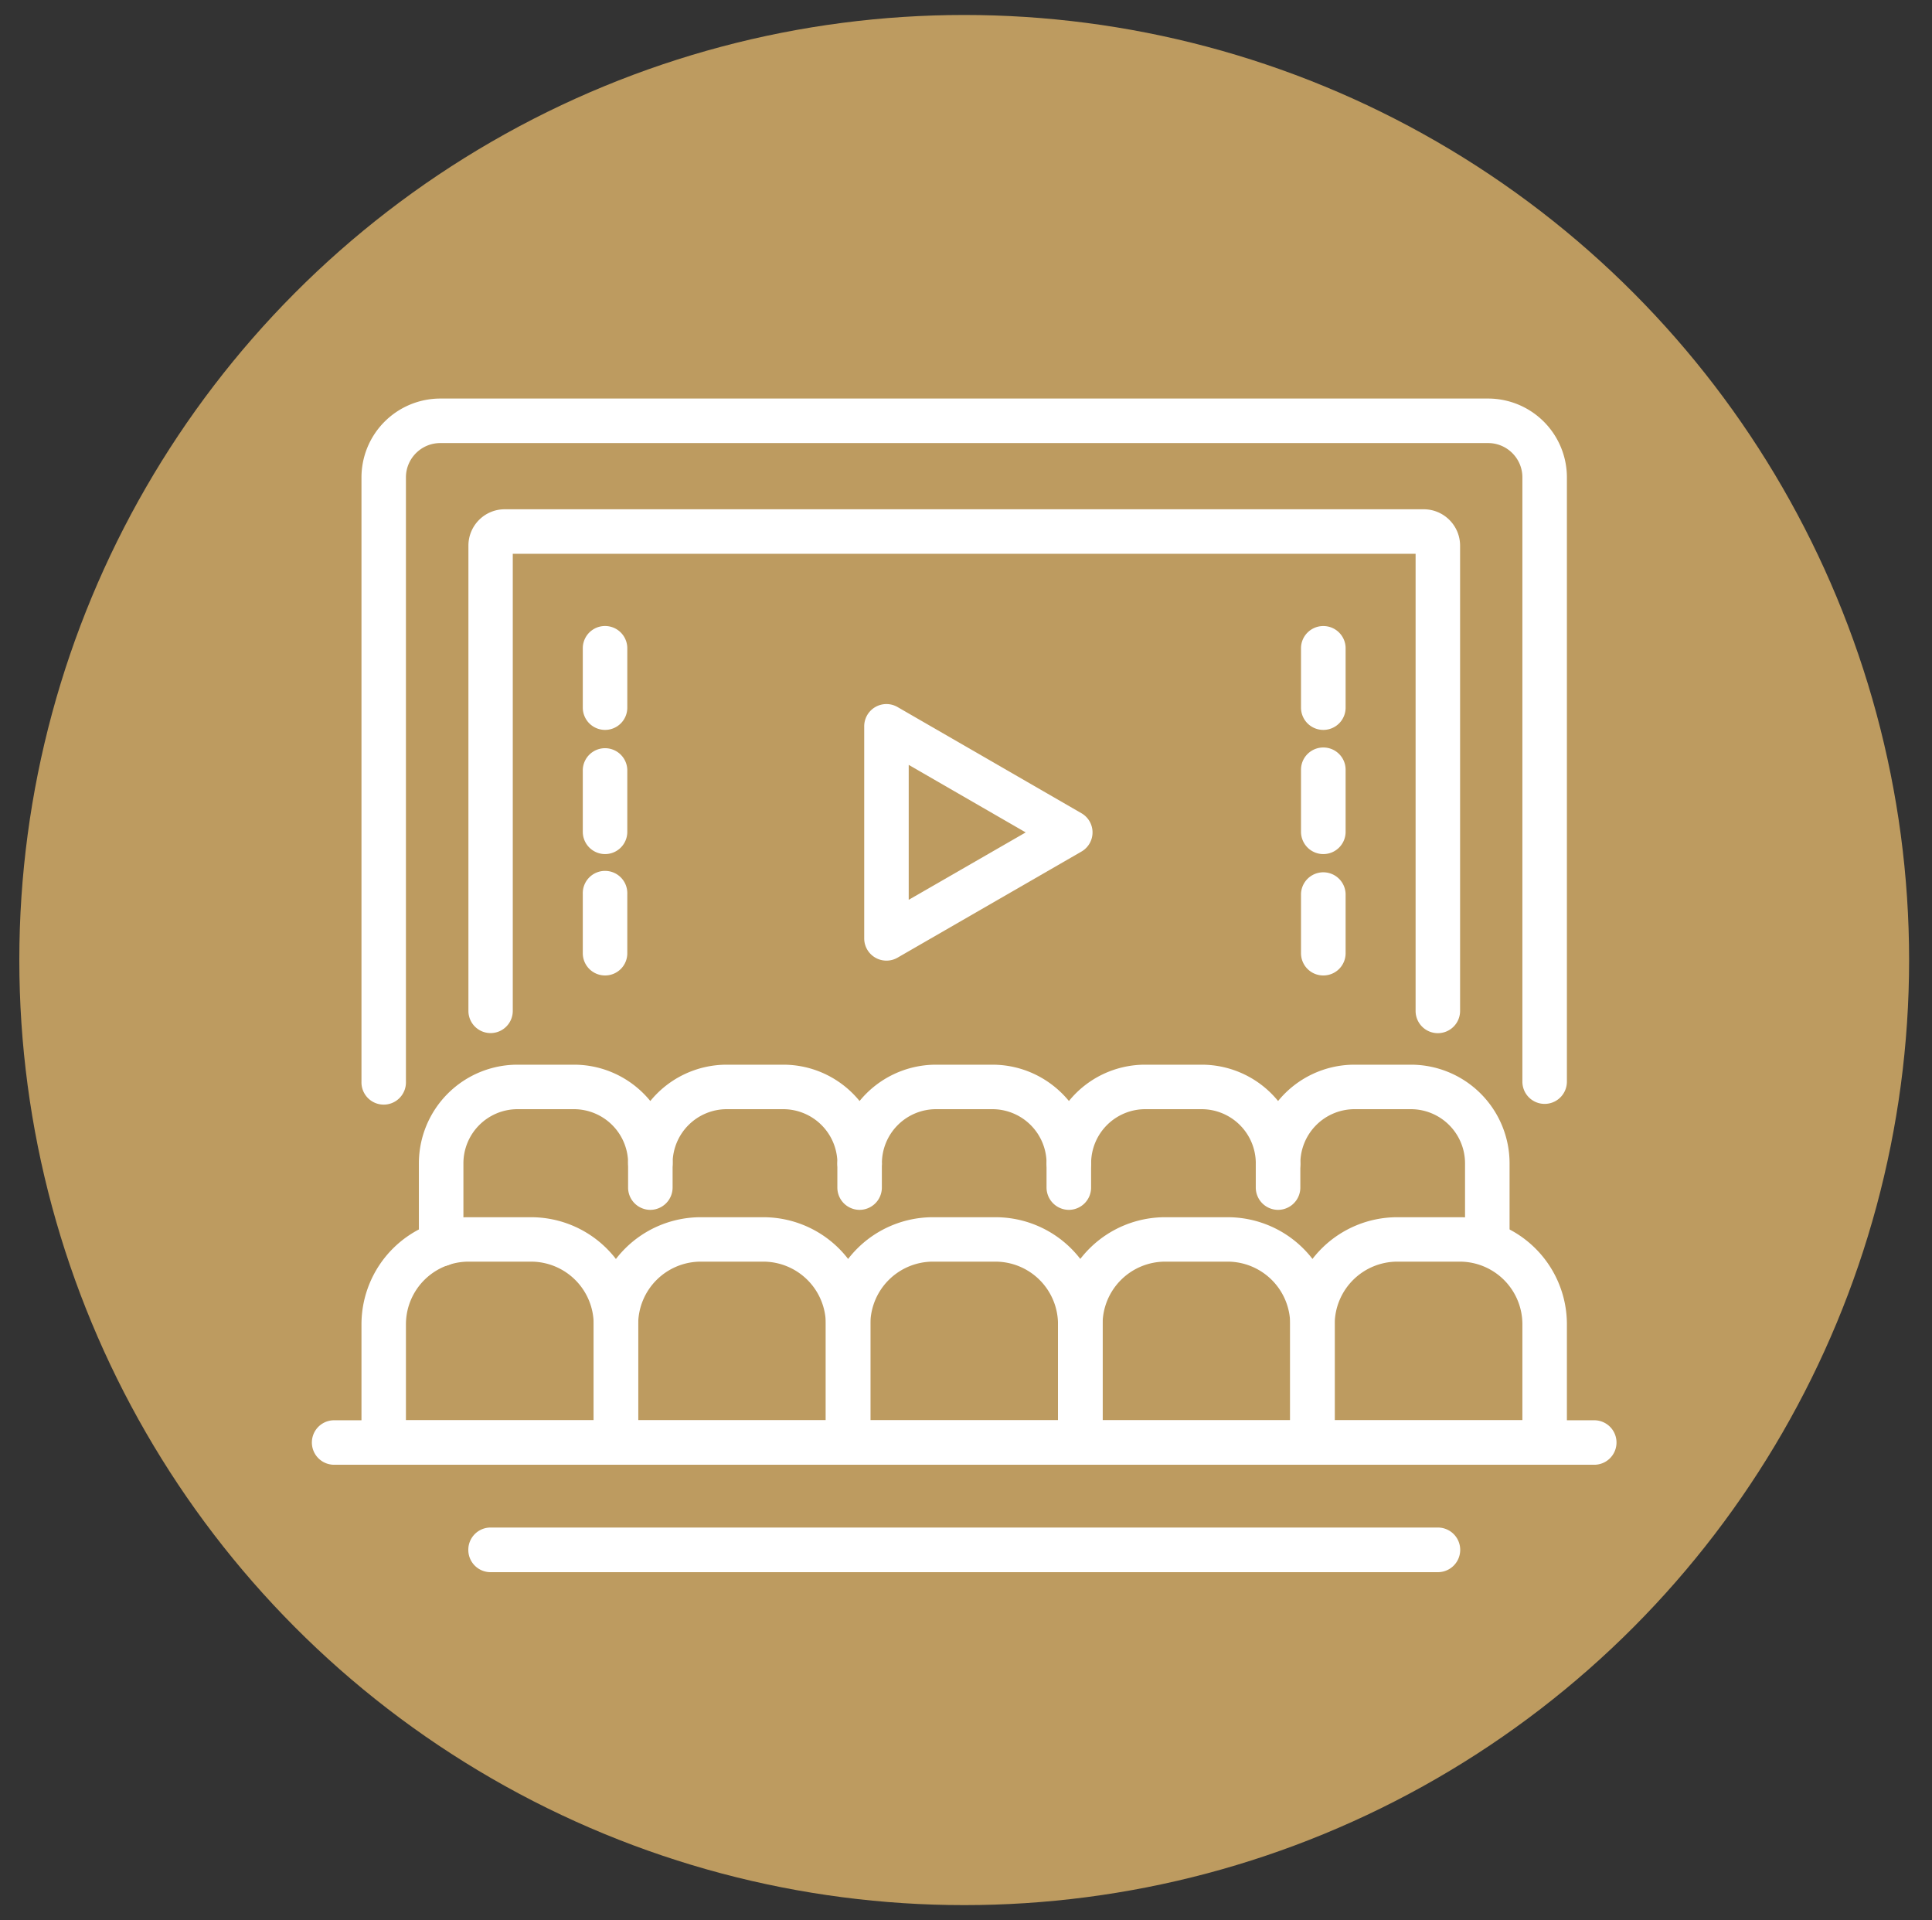
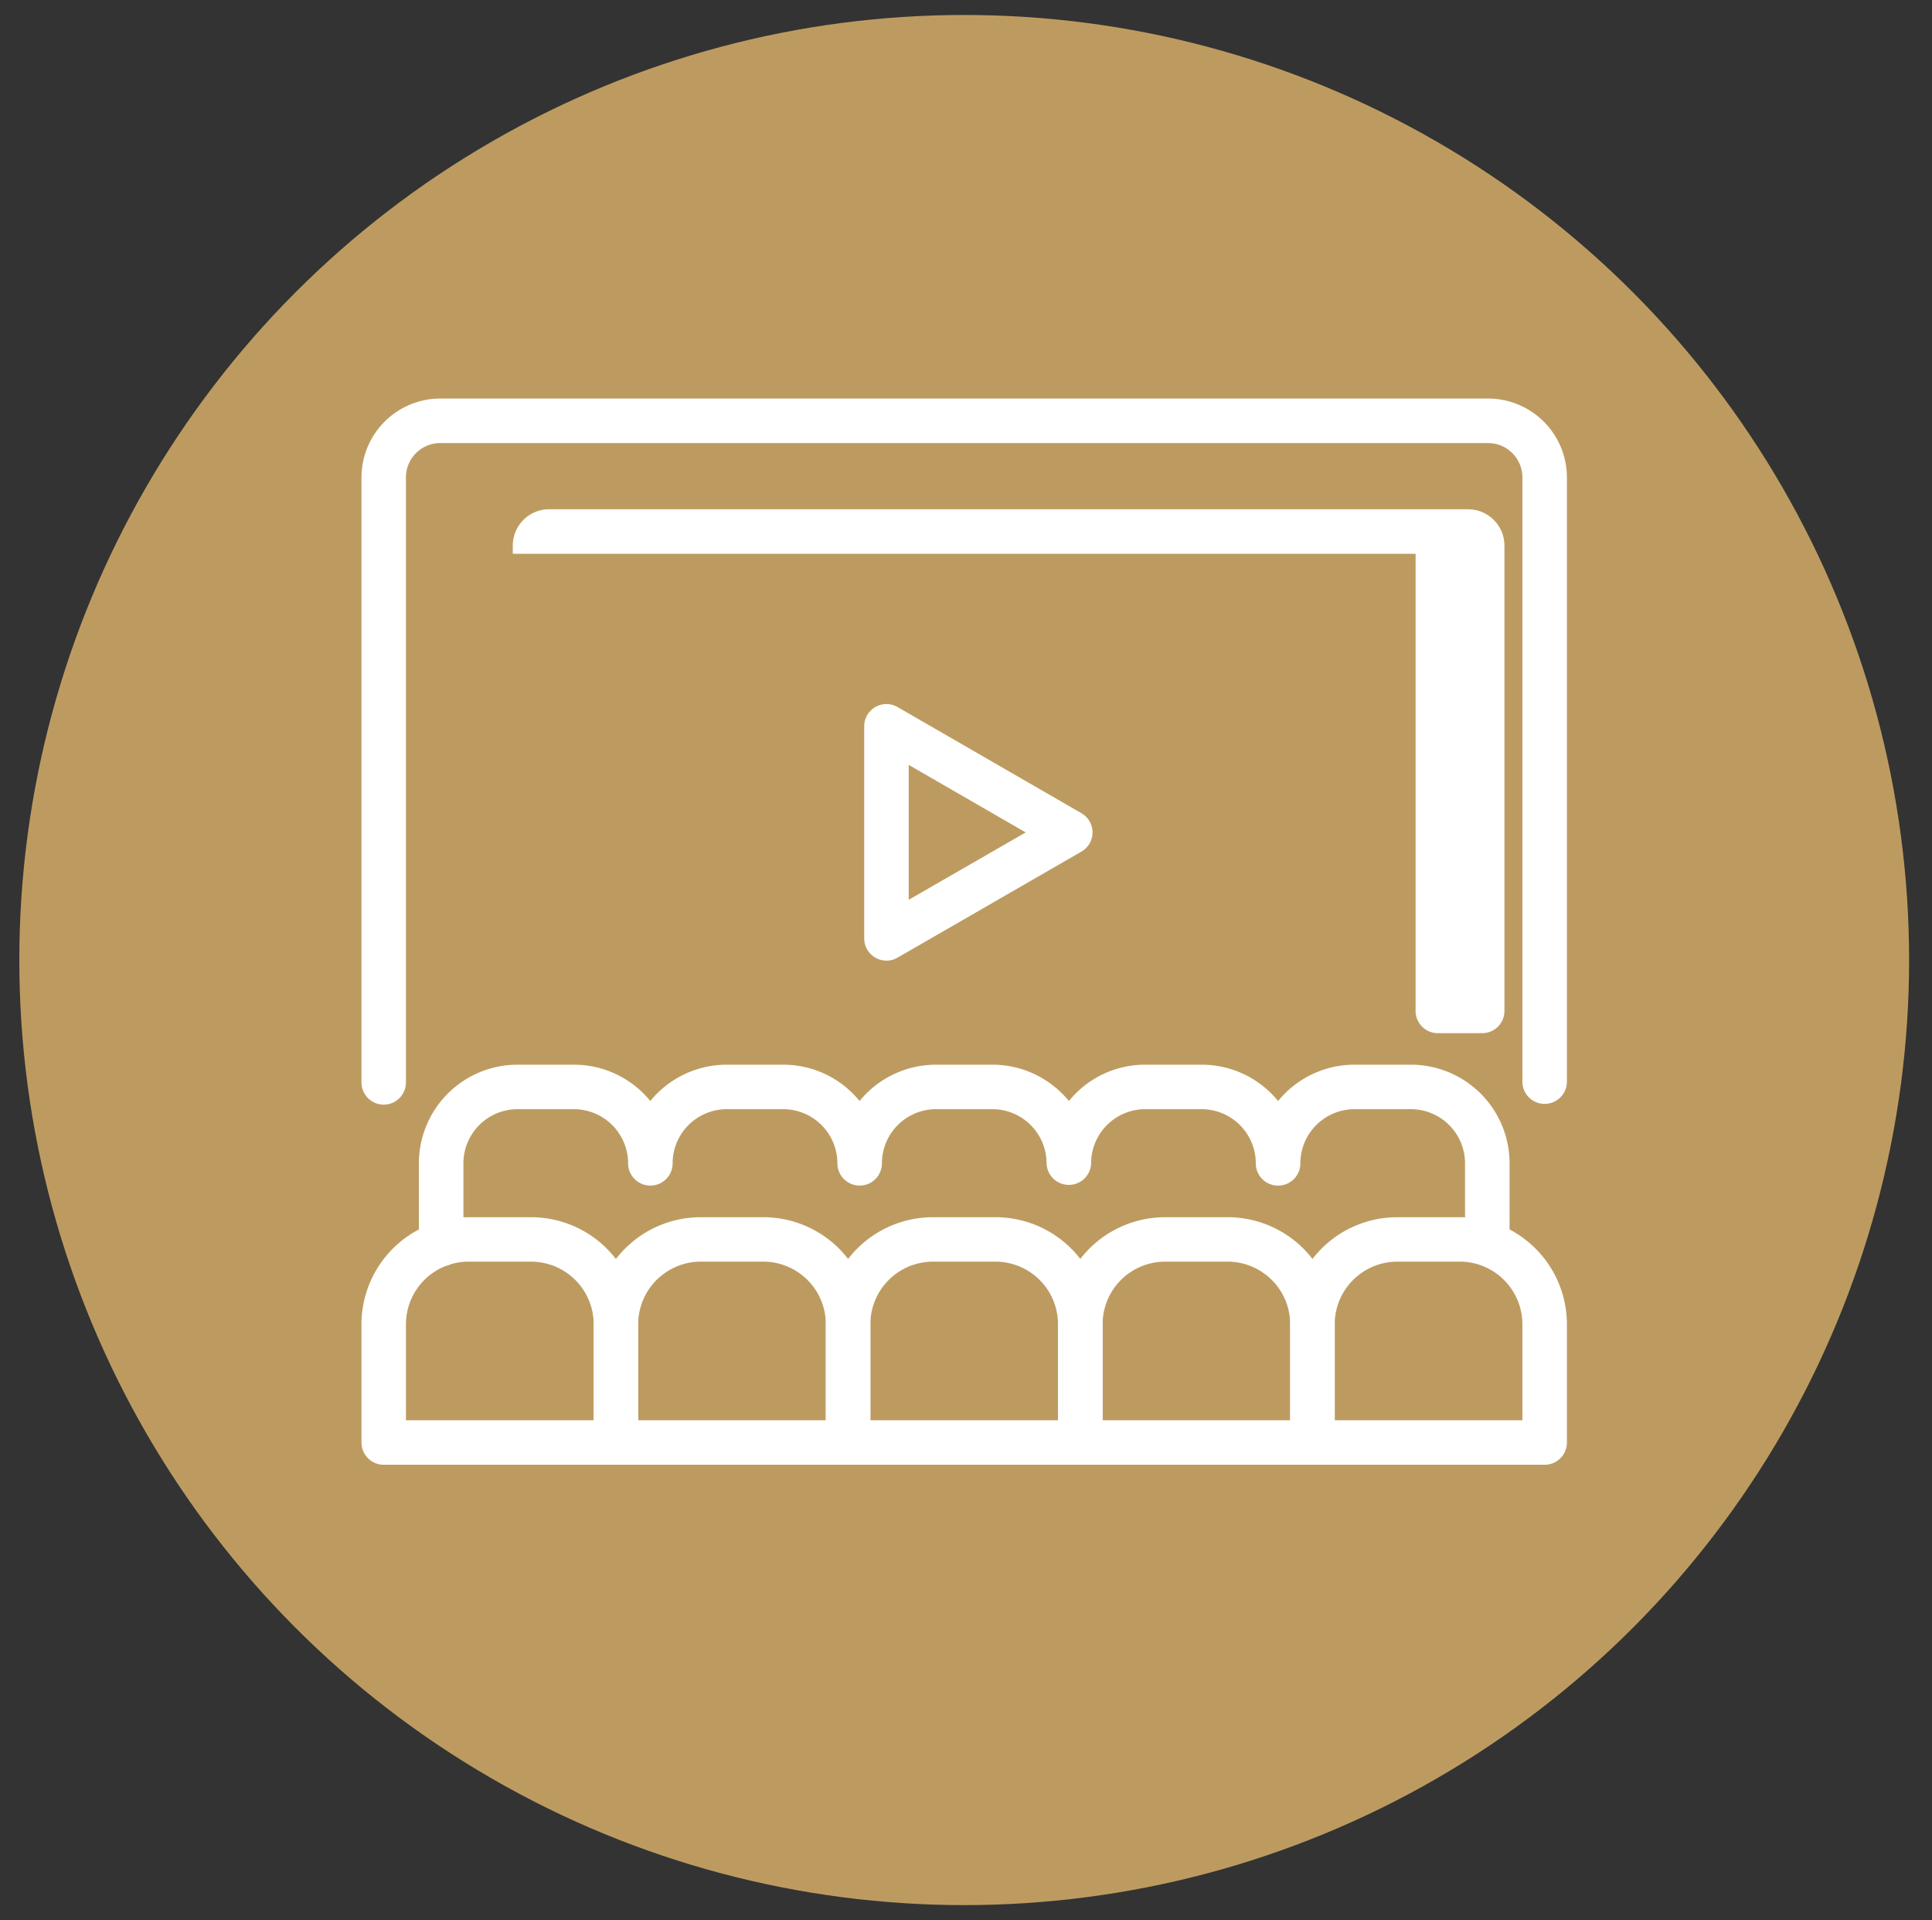
<svg xmlns="http://www.w3.org/2000/svg" width="80" height="79.5">
  <rect width="100%" height="100%" fill="#333333" stroke="none" />
  <circle cx="39.926" cy="39.746" r="39.126" fill="#bd9b60" />
  <g fill="#fff">
    <path d="M63.961 45.701a.92.92 0 01-.922-.922V19.762c0-.781-.636-1.419-1.419-1.419H18.23c-.784 0-1.421.638-1.421 1.419V44.78a.921.921 0 11-1.841 0V19.762a3.267 3.267 0 013.263-3.262h43.39a3.265 3.265 0 013.261 3.262V44.78a.921.921 0 01-.921.921z" />
-     <path d="M59.538 42.773a.92.92 0 01-.921-.922V22.927H21.233v18.924a.918.918 0 11-1.837 0v-19.26c0-.832.672-1.507 1.503-1.507h38.053c.831 0 1.507.675 1.507 1.507v19.26a.92.92 0 01-.921.922zM25.502 60.641H15.89a.922.922 0 01-.922-.92v-4.896a4.436 4.436 0 014.433-4.432h2.593a4.437 4.437 0 014.432 4.432v4.896a.924.924 0 01-.924.92zm-8.693-1.842h7.774v-3.975a2.595 2.595 0 00-2.59-2.592H19.4a2.596 2.596 0 00-2.591 2.592v3.975z" />
+     <path d="M59.538 42.773a.92.92 0 01-.921-.922V22.927H21.233v18.924v-19.26c0-.832.672-1.507 1.503-1.507h38.053c.831 0 1.507.675 1.507 1.507v19.26a.92.92 0 01-.921.922zM25.502 60.641H15.89a.922.922 0 01-.922-.92v-4.896a4.436 4.436 0 014.433-4.432h2.593a4.437 4.437 0 014.432 4.432v4.896a.924.924 0 01-.924.92zm-8.693-1.842h7.774v-3.975a2.595 2.595 0 00-2.59-2.592H19.4a2.596 2.596 0 00-2.591 2.592v3.975z" />
    <path d="M35.118 60.641h-9.615a.921.921 0 01-.919-.92v-4.896a4.433 4.433 0 014.43-4.432h2.594a4.434 4.434 0 014.433 4.432v4.896a.925.925 0 01-.923.92zm-8.693-1.842h7.771v-3.975a2.592 2.592 0 00-2.588-2.592h-2.594a2.594 2.594 0 00-2.588 2.592v3.975z" />
    <path d="M44.732 60.641h-9.615a.922.922 0 01-.922-.92v-4.896a4.437 4.437 0 014.435-4.432h2.591a4.436 4.436 0 014.436 4.432v4.896a.925.925 0 01-.925.92zm-8.692-1.842h7.77v-3.975a2.593 2.593 0 00-2.589-2.592H38.63a2.594 2.594 0 00-2.59 2.592v3.975z" />
    <path d="M54.347 60.641h-9.614a.922.922 0 01-.923-.92v-4.896a4.436 4.436 0 014.435-4.432h2.593a4.434 4.434 0 014.431 4.432v4.896a.924.924 0 01-.922.92zm-8.691-1.842h7.768v-3.975a2.594 2.594 0 00-2.587-2.592h-2.593a2.593 2.593 0 00-2.588 2.592v3.975z" />
    <path d="M63.961 60.641h-9.614a.925.925 0 01-.923-.92v-4.896a4.435 4.435 0 014.435-4.432h2.594a4.433 4.433 0 014.429 4.432v4.896a.922.922 0 01-.921.92zm-8.693-1.842h7.771v-3.975a2.594 2.594 0 00-2.587-2.592h-2.594a2.596 2.596 0 00-2.591 2.592v3.975z" />
    <path d="M18.264 52.426a.92.92 0 01-.919-.922v-3.342a4.086 4.086 0 014.085-4.084h2.336c1.271 0 2.414.586 3.162 1.504a4.084 4.084 0 013.165-1.504h2.34c1.271 0 2.414.586 3.16 1.504a4.087 4.087 0 013.167-1.504h2.332c1.275 0 2.416.586 3.17 1.504a4.06 4.06 0 013.157-1.504h2.34a4.08 4.08 0 013.164 1.504 4.08 4.08 0 013.162-1.504h2.339a4.086 4.086 0 014.084 4.084v3.148a.921.921 0 11-1.844 0v-3.148a2.244 2.244 0 00-2.24-2.242h-2.339a2.246 2.246 0 00-2.24 2.242.92.92 0 01-.922.922.92.92 0 01-.923-.922 2.246 2.246 0 00-2.241-2.242h-2.34a2.243 2.243 0 00-2.238 2.242.923.923 0 01-1.845 0 2.245 2.245 0 00-2.244-2.242H38.76a2.244 2.244 0 00-2.242 2.242.921.921 0 11-1.843 0 2.245 2.245 0 00-2.242-2.242h-2.34a2.245 2.245 0 00-2.241 2.242.921.921 0 11-1.843 0 2.246 2.246 0 00-2.243-2.242H21.43a2.243 2.243 0 00-2.241 2.242v3.342a.925.925 0 01-.925.922zM36.705 39.77a.92.92 0 01-.92-.919v-8.779a.92.92 0 011.383-.799l7.606 4.391a.916.916 0 010 1.595l-7.606 4.387a.914.914 0 01-.463.124zm.923-8.104v5.586l4.844-2.79-4.844-2.796z" />
-     <path d="M26.927 50.088a.922.922 0 01-.919-.924v-1.002a.922.922 0 111.843 0v1.002a.926.926 0 01-.924.924zM35.591 50.088a.922.922 0 01-.918-.924v-1.002a.922.922 0 011.843 0v1.002a.924.924 0 01-.925.924zM44.261 50.088a.927.927 0 01-.926-.924v-1.002a.923.923 0 011.845 0v1.002a.923.923 0 01-.919.924zM52.922 50.088a.924.924 0 01-.923-.924v-1.002a.923.923 0 011.845 0v1.002a.924.924 0 01-.922.924zM66.015 60.641h-52.18a.921.921 0 110-1.842h52.18a.92.92 0 110 1.842zM59.54 65.088H20.311a.92.92 0 01-.919-.924.92.92 0 01.919-.924H59.54a.924.924 0 010 1.848zM25.056 30.218a.923.923 0 01-.924-.921v-2.459a.92.92 0 011.843 0v2.459a.92.92 0 01-.919.921zM25.056 35.359a.924.924 0 01-.924-.923v-2.569a.922.922 0 011.843 0v2.569a.92.92 0 01-.919.923zM25.056 40.384a.921.921 0 01-.924-.919v-2.458a.922.922 0 111.843 0v2.458a.918.918 0 01-.919.919zM54.796 30.218a.922.922 0 01-.924-.921v-2.459c0-.508.414-.92.924-.92.511 0 .923.413.923.92v2.459a.921.921 0 01-.923.921zM54.796 35.359a.924.924 0 01-.924-.923v-2.569c0-.51.414-.921.924-.921.511 0 .923.412.923.921v2.569c0 .51-.412.923-.923.923zM54.796 40.384a.92.92 0 01-.924-.919v-2.458a.924.924 0 011.847 0v2.458a.92.92 0 01-.923.919z" />
  </g>
</svg>